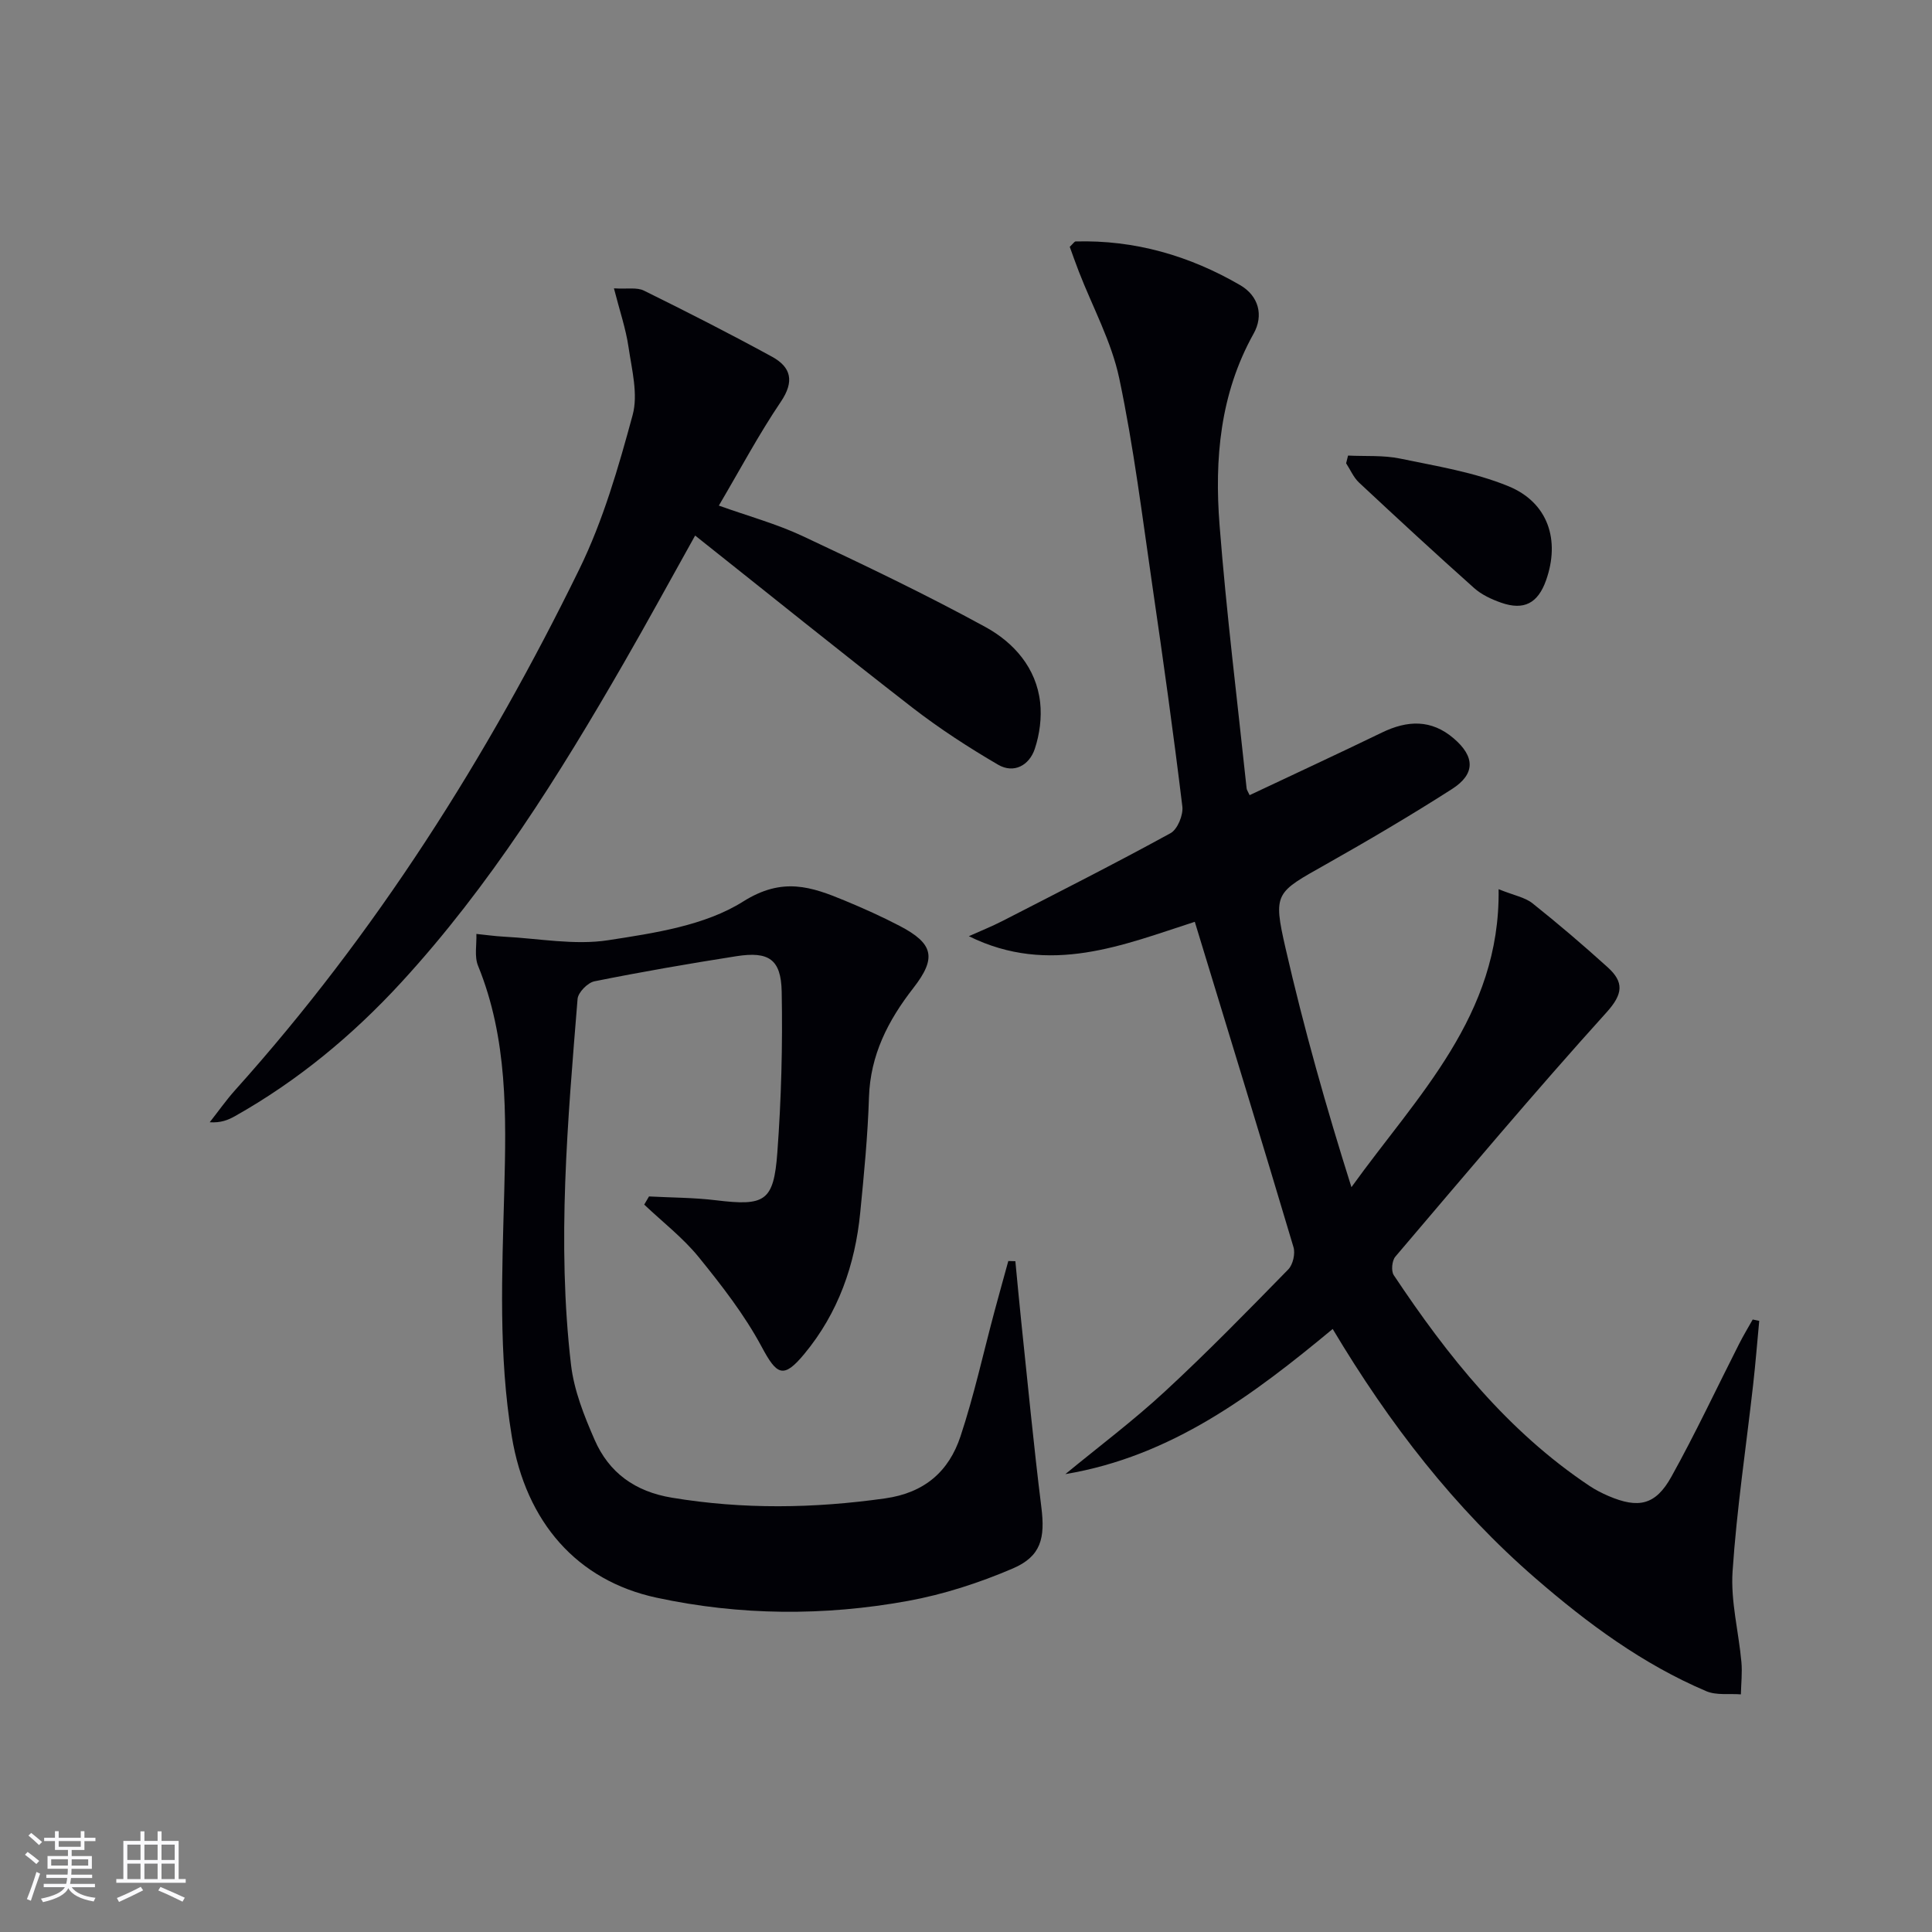
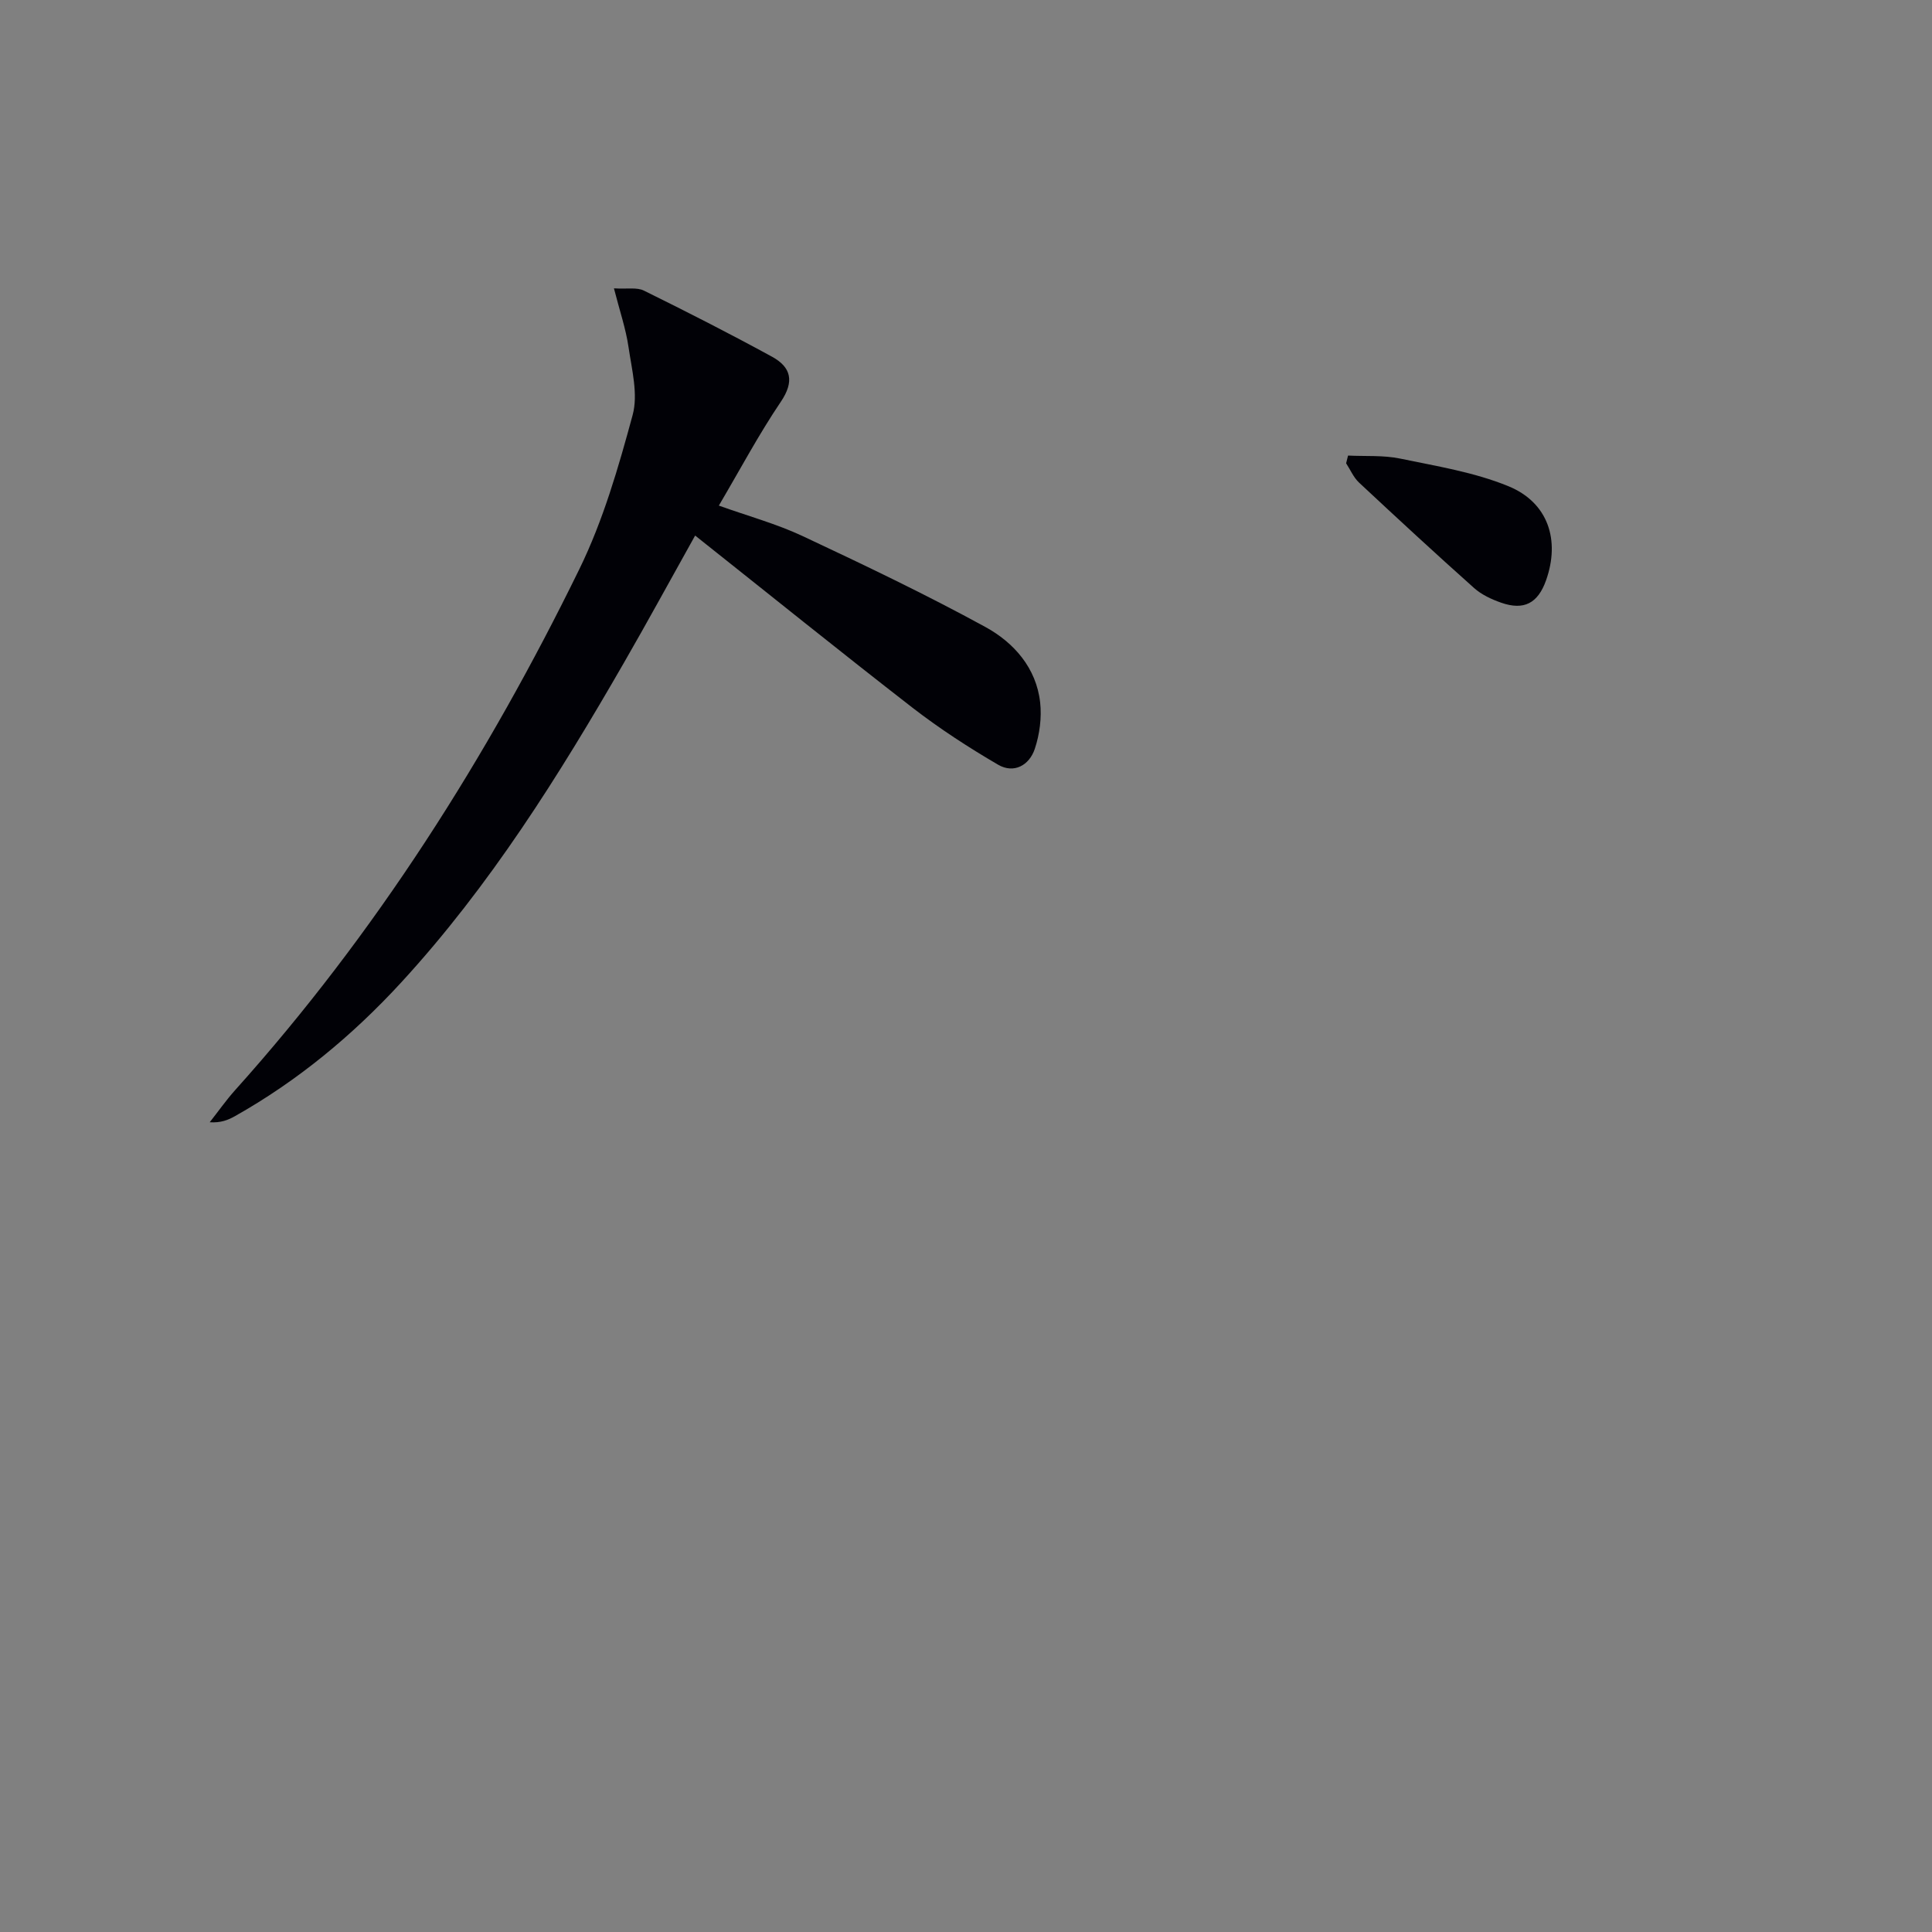
<svg xmlns="http://www.w3.org/2000/svg" enable-background="new 0 0 400 400" viewBox="0 0 400 400">
  <rect x="0" y="0" width="400" height="400" fill="#808080" stroke="none" />
  <g fill="#010106">
-     <path d="m220.57 305.2c6.89-5.67 14.06-11.05 20.6-17.1 8.8-8.13 17.17-16.71 25.55-25.28.97-.99 1.49-3.27 1.08-4.62-6.63-22.26-13.45-44.46-20.43-67.35-14.65 4.71-30.04 11.26-46.78 2.98 2.32-1.05 4.7-1.99 6.96-3.15 11.64-5.98 23.32-11.89 34.8-18.18 1.44-.79 2.66-3.76 2.44-5.54-1.84-15.15-3.95-30.27-6.16-45.37-2.11-14.45-3.89-28.98-6.9-43.25-1.61-7.62-5.52-14.76-8.37-22.12-.69-1.78-1.32-3.58-1.88-5.12.74-.7.97-1.1 1.21-1.11 12.25-.34 23.59 2.95 34.08 9.05 3.83 2.23 4.89 6.26 2.78 10.03-6.96 12.47-8.12 25.98-7.05 39.68 1.42 18.2 3.68 36.33 5.6 54.49.03.3.25.59.62 1.39 9.15-4.32 18.32-8.57 27.41-12.97 5.27-2.55 10.21-2.76 14.86 1.23 4.39 3.76 4.5 7.36-.38 10.48-8.53 5.46-17.28 10.61-26.1 15.59-10.4 5.86-10.99 5.84-8.36 17.32 3.8 16.61 8.44 33.02 13.65 49.51 13.63-18.96 30.84-35.49 30.47-61.69 3.26 1.31 5.49 1.69 7.03 2.93 5.32 4.24 10.51 8.67 15.56 13.24 3.36 3.05 3.24 5.49-.27 9.36-14.93 16.52-29.26 33.59-43.7 50.55-.7.82-.9 2.96-.33 3.82 11.13 16.72 23.54 32.3 40.5 43.62 1.24.83 2.59 1.52 3.96 2.11 6.2 2.65 9.74 1.91 13.01-3.97 5-8.99 9.37-18.33 14.03-27.51.87-1.72 1.87-3.37 2.82-5.06.45.09.9.19 1.35.28-.42 4.43-.77 8.87-1.27 13.29-1.45 12.86-3.39 25.69-4.25 38.59-.41 6.18 1.26 12.48 1.83 18.75.2 2.21-.06 4.47-.11 6.7-2.4-.19-5.07.24-7.17-.66-13.15-5.59-24.52-13.99-35.24-23.27-16.89-14.62-30.37-32.07-42.1-51.72-16.48 13.67-33.36 26.37-55.35 30.05z" />
-     <path d="m134.37 247.71c4.61.25 9.26.23 13.84.79 10.15 1.23 11.98.3 12.73-9.89.82-11.06 1.11-22.2.9-33.29-.13-6.74-2.69-8.39-9.37-7.35-9.83 1.54-19.65 3.24-29.4 5.2-1.4.28-3.39 2.31-3.49 3.66-2.04 25.21-4.31 50.45-1.36 75.71.62 5.32 2.72 10.6 4.89 15.56 2.98 6.82 8.35 10.71 15.99 11.98 14.76 2.45 29.4 2.23 44.18.14 8.17-1.16 13.18-5.6 15.58-12.84 2.81-8.47 4.72-17.24 7.04-25.88.93-3.48 1.91-6.94 2.86-10.42.49.01.97.03 1.46.04.4 4.11.77 8.22 1.2 12.33 1.36 12.87 2.58 25.75 4.18 38.59.8 6.38-.02 10.18-5.94 12.71-6.94 2.97-14.3 5.36-21.71 6.71-17.32 3.15-34.79 3.04-52.04-.68-16.42-3.54-27.02-15.61-29.95-33.39-2.78-16.84-2.01-33.77-1.56-50.74.41-15.74.73-31.62-5.43-46.71-.78-1.92-.26-4.37-.34-6.58 1.91.19 3.81.47 5.72.57 7.21.37 14.59 1.81 21.58.73 9.58-1.48 20.03-3.03 27.93-8.01 8.15-5.14 14.1-3.07 21.09-.17 3.84 1.59 7.64 3.3 11.32 5.22 7.03 3.67 7.68 6.63 2.82 12.87-5.22 6.7-8.91 13.86-9.18 22.65-.25 7.96-1.03 15.92-1.81 23.85-1.06 10.82-4.56 20.78-11.56 29.23-4.35 5.26-5.71 4.4-8.85-1.47-3.55-6.62-8.27-12.69-13.03-18.56-3.27-4.02-7.49-7.27-11.28-10.87.32-.55.66-1.12.99-1.69z" />
    <path d="m143.92 110.88c-5.35 9.58-9.94 18.01-14.73 26.32-13.47 23.39-27.76 46.22-46.11 66.19-10.08 10.97-21.46 20.4-34.49 27.73-1.4.78-2.9 1.38-5.17 1.23 1.75-2.22 3.38-4.55 5.26-6.65 29.11-32.43 52.21-68.89 71.28-107.89 4.91-10.04 8.08-21.04 11.02-31.88 1.17-4.3-.17-9.4-.85-14.06-.56-3.84-1.85-7.58-3.02-12.17 2.76.17 4.77-.25 6.21.47 8.92 4.4 17.79 8.91 26.51 13.68 3.97 2.17 4.69 5.11 1.82 9.35-4.55 6.73-8.38 13.94-12.82 21.48 6.05 2.17 11.94 3.77 17.39 6.33 12.74 5.98 25.47 12.06 37.81 18.81 5.86 3.21 10.52 8.44 11.32 15.6.35 3.15-.1 6.61-1.11 9.63-1.13 3.39-4.32 5.2-7.62 3.26-6.11-3.57-12.09-7.45-17.69-11.78-14.93-11.58-29.66-23.47-45.01-35.65z" />
    <path d="m279.1 94.32c3.59.18 7.28-.1 10.76.62 7.56 1.57 15.35 2.82 22.43 5.72 8.26 3.38 10.75 11.19 7.8 19.5-1.68 4.73-4.56 6.27-9.27 4.63-2-.7-4.08-1.66-5.63-3.05-8.04-7.17-15.95-14.48-23.82-21.83-1.14-1.07-1.79-2.65-2.67-3.99.13-.54.27-1.07.4-1.6z" />
  </g>
-   <path d="m5.17 384 .55-.58c.85.61 1.65 1.24 2.4 1.87l-.59.64c-.83-.73-1.62-1.38-2.36-1.93m1.22 9.53-.82-.34c.71-1.76 1.37-3.64 1.98-5.63.24.13.5.25.76.36-.6 1.67-1.24 3.54-1.92 5.61m-.5-13.5.57-.54c.56.44 1.31 1.06 2.26 1.87l-.64.64c-.68-.66-1.41-1.32-2.19-1.97m3.25.46h2.24v-1.36h.77v1.36h4.57v-1.36h.76v1.36h2.28v.69h-2.28v1.84h-2.64v1.26h4.18v2.64h-4.21c0 .45-.02.86-.05 1.21h4.32v.69h-4.38c-.04.34-.1.75-.19 1.22h5.15v.69h-4.82c.87 1.19 2.51 1.92 4.93 2.19-.17.32-.3.57-.37.76-2.77-.49-4.52-1.41-5.26-2.76-.56 1.26-2.3 2.23-5.24 2.9-.12-.24-.26-.48-.43-.72 2.73-.55 4.38-1.34 4.96-2.38h-4.38v-.69h4.65c.1-.38.17-.79.21-1.22h-4.32v-.69h4.4c.03-.34.05-.75.05-1.21h-4.2v-2.64h4.23v-1.26h-2.69v-1.84h-2.24zm1.46 4.46v1.29h3.45c.01-.4.02-.57.01-.53v-.32-.45h-3.46zm1.55-2.59h4.57v-1.19h-4.57zm6.11 2.59h-3.42v.77c-.01.19-.01.37-.02.53h3.44z" fill="#fafafc" />
-   <path d="m32.63 379.16h.82v1.98h3.54v7.89h1.46v.78h-14.37v-.78h1.46v-7.89h3.54v-1.98h.82v1.98h2.73zm-3.49 11.48.5.73c-1.61.82-3.28 1.63-5 2.41-.13-.27-.28-.55-.44-.82 1.75-.72 3.4-1.49 4.94-2.32m-2.78-5.55h2.73v-3.18h-2.73zm0 3.95h2.73v-3.2h-2.73zm3.54-3.95h2.73v-3.18h-2.73zm0 3.95h2.73v-3.2h-2.73zm7.89 4.68c-1.84-.92-3.51-1.7-5.02-2.32l.45-.73c1.89.8 3.57 1.55 5.04 2.23zm-1.62-11.81h-2.73v3.18h2.73zm-2.73 7.13h2.73v-3.2h-2.73z" fill="#fafafc" />
</svg>